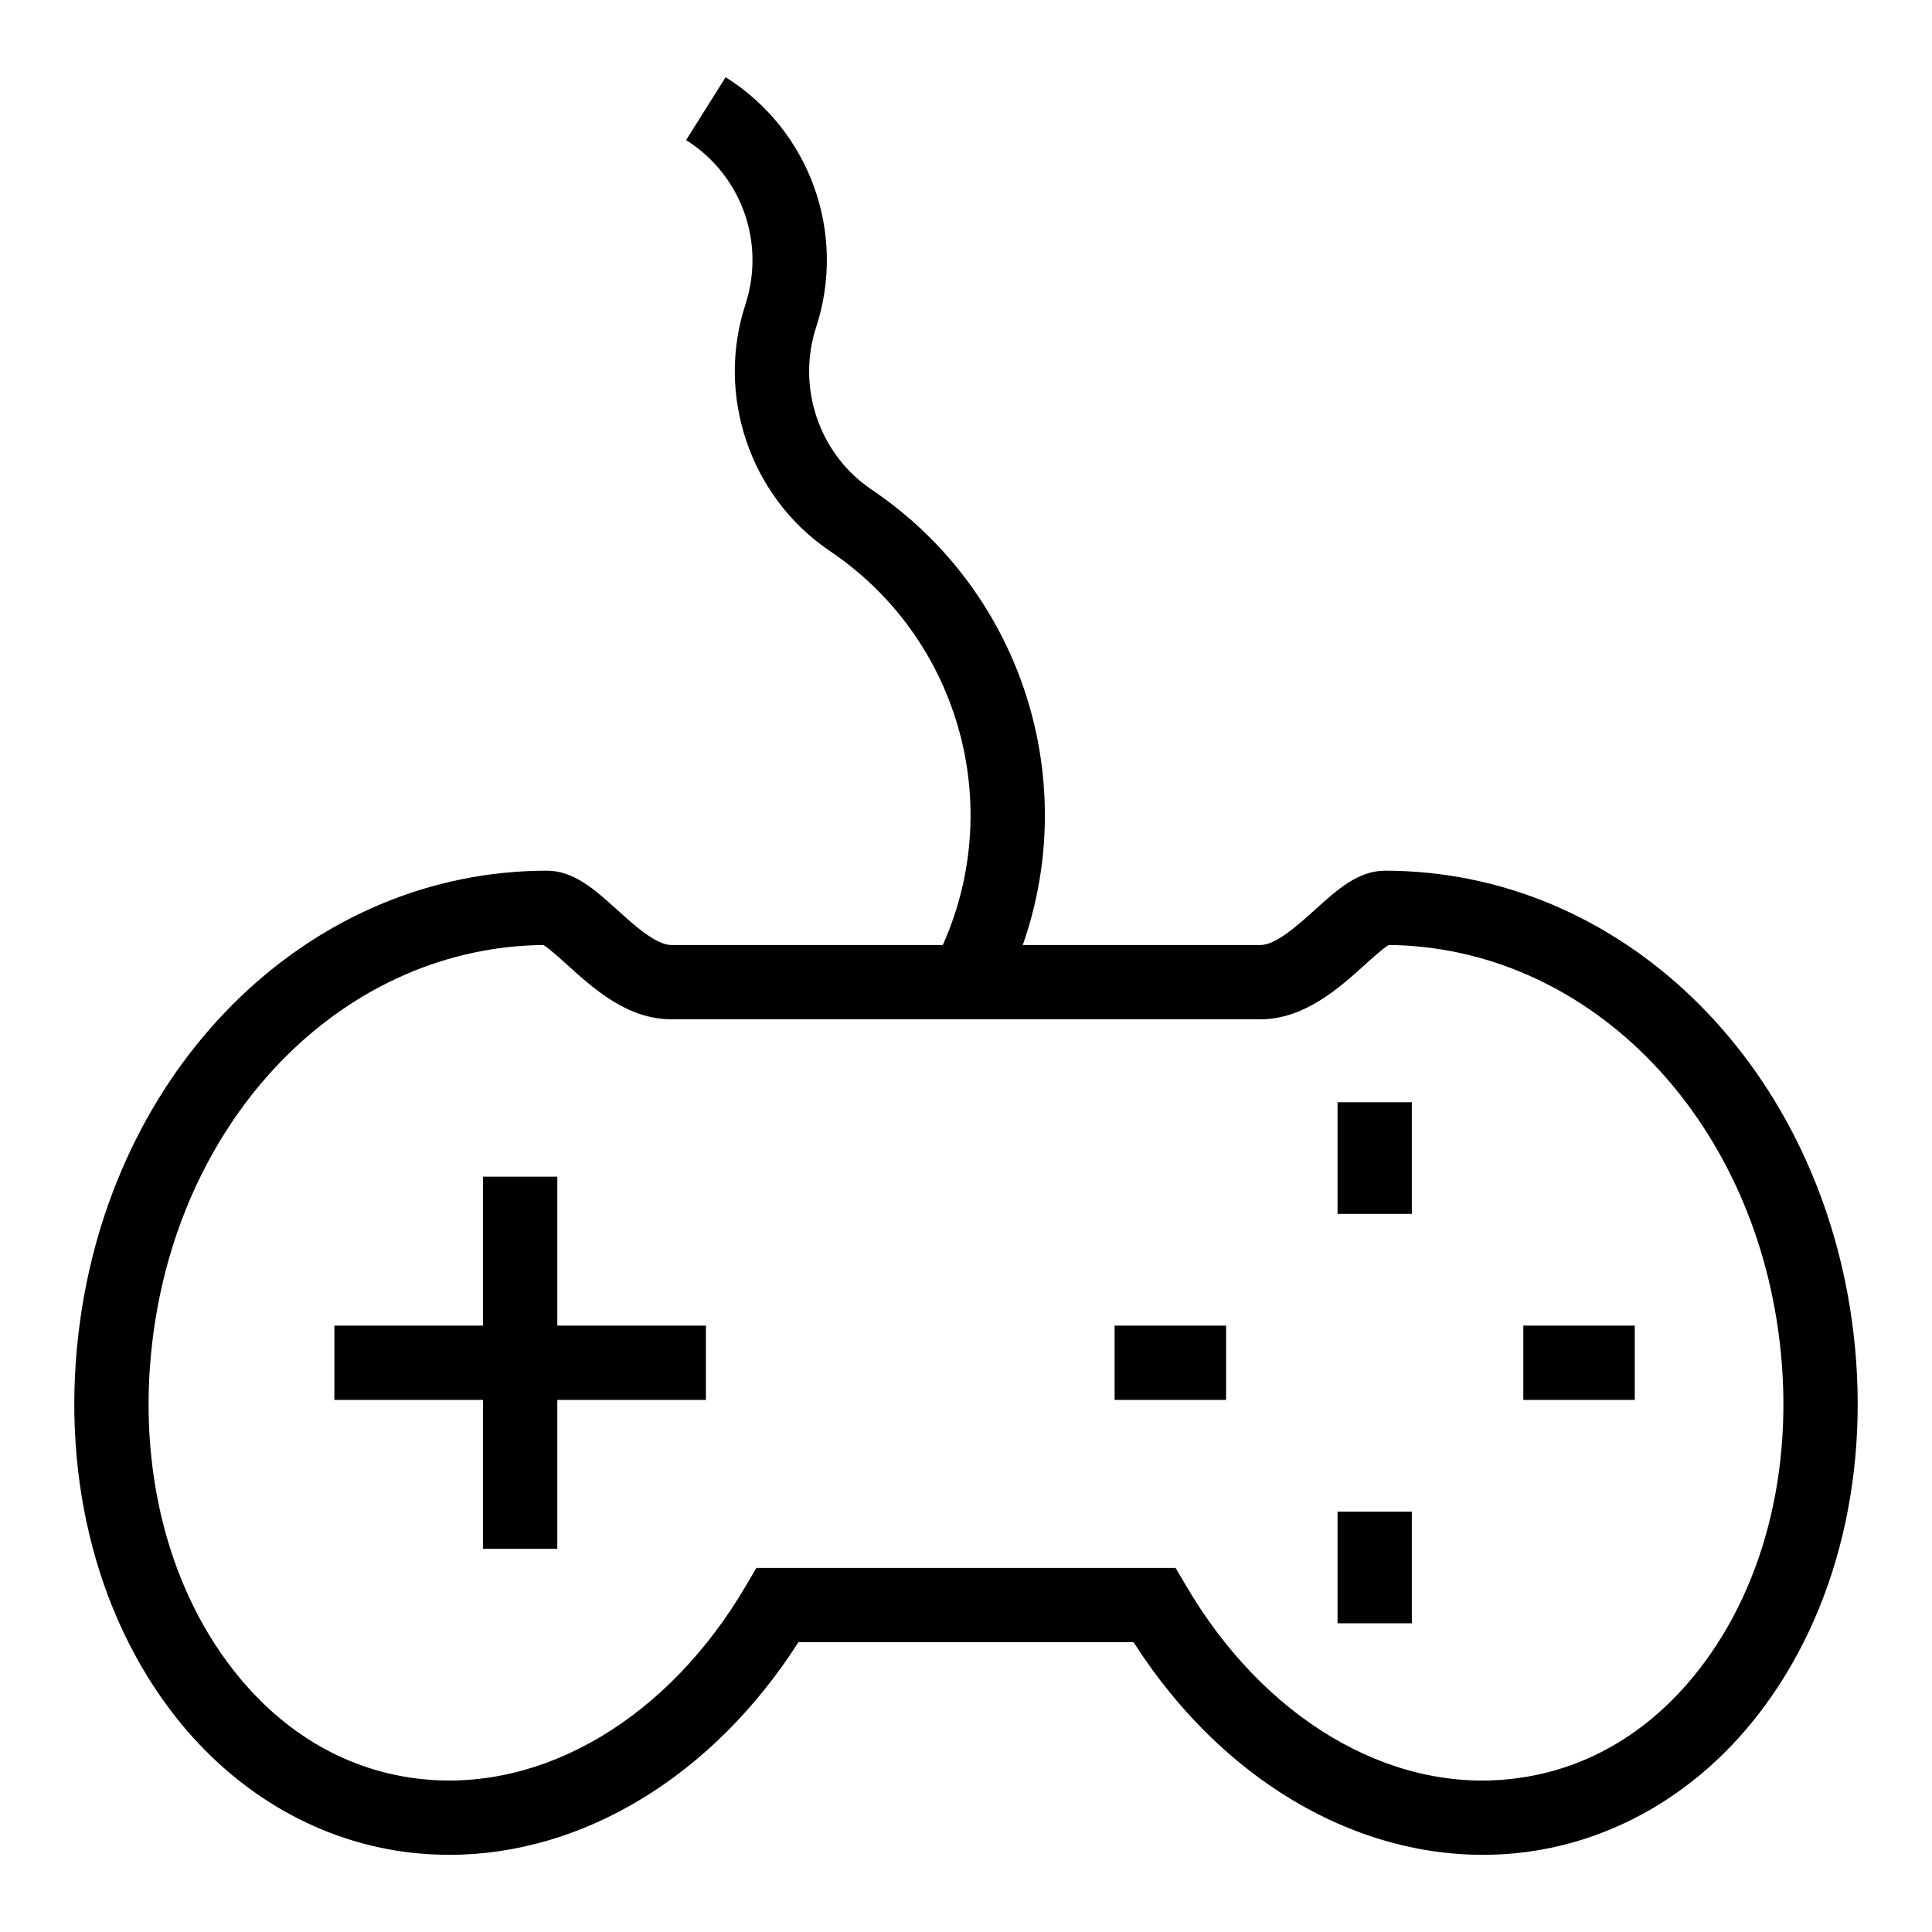
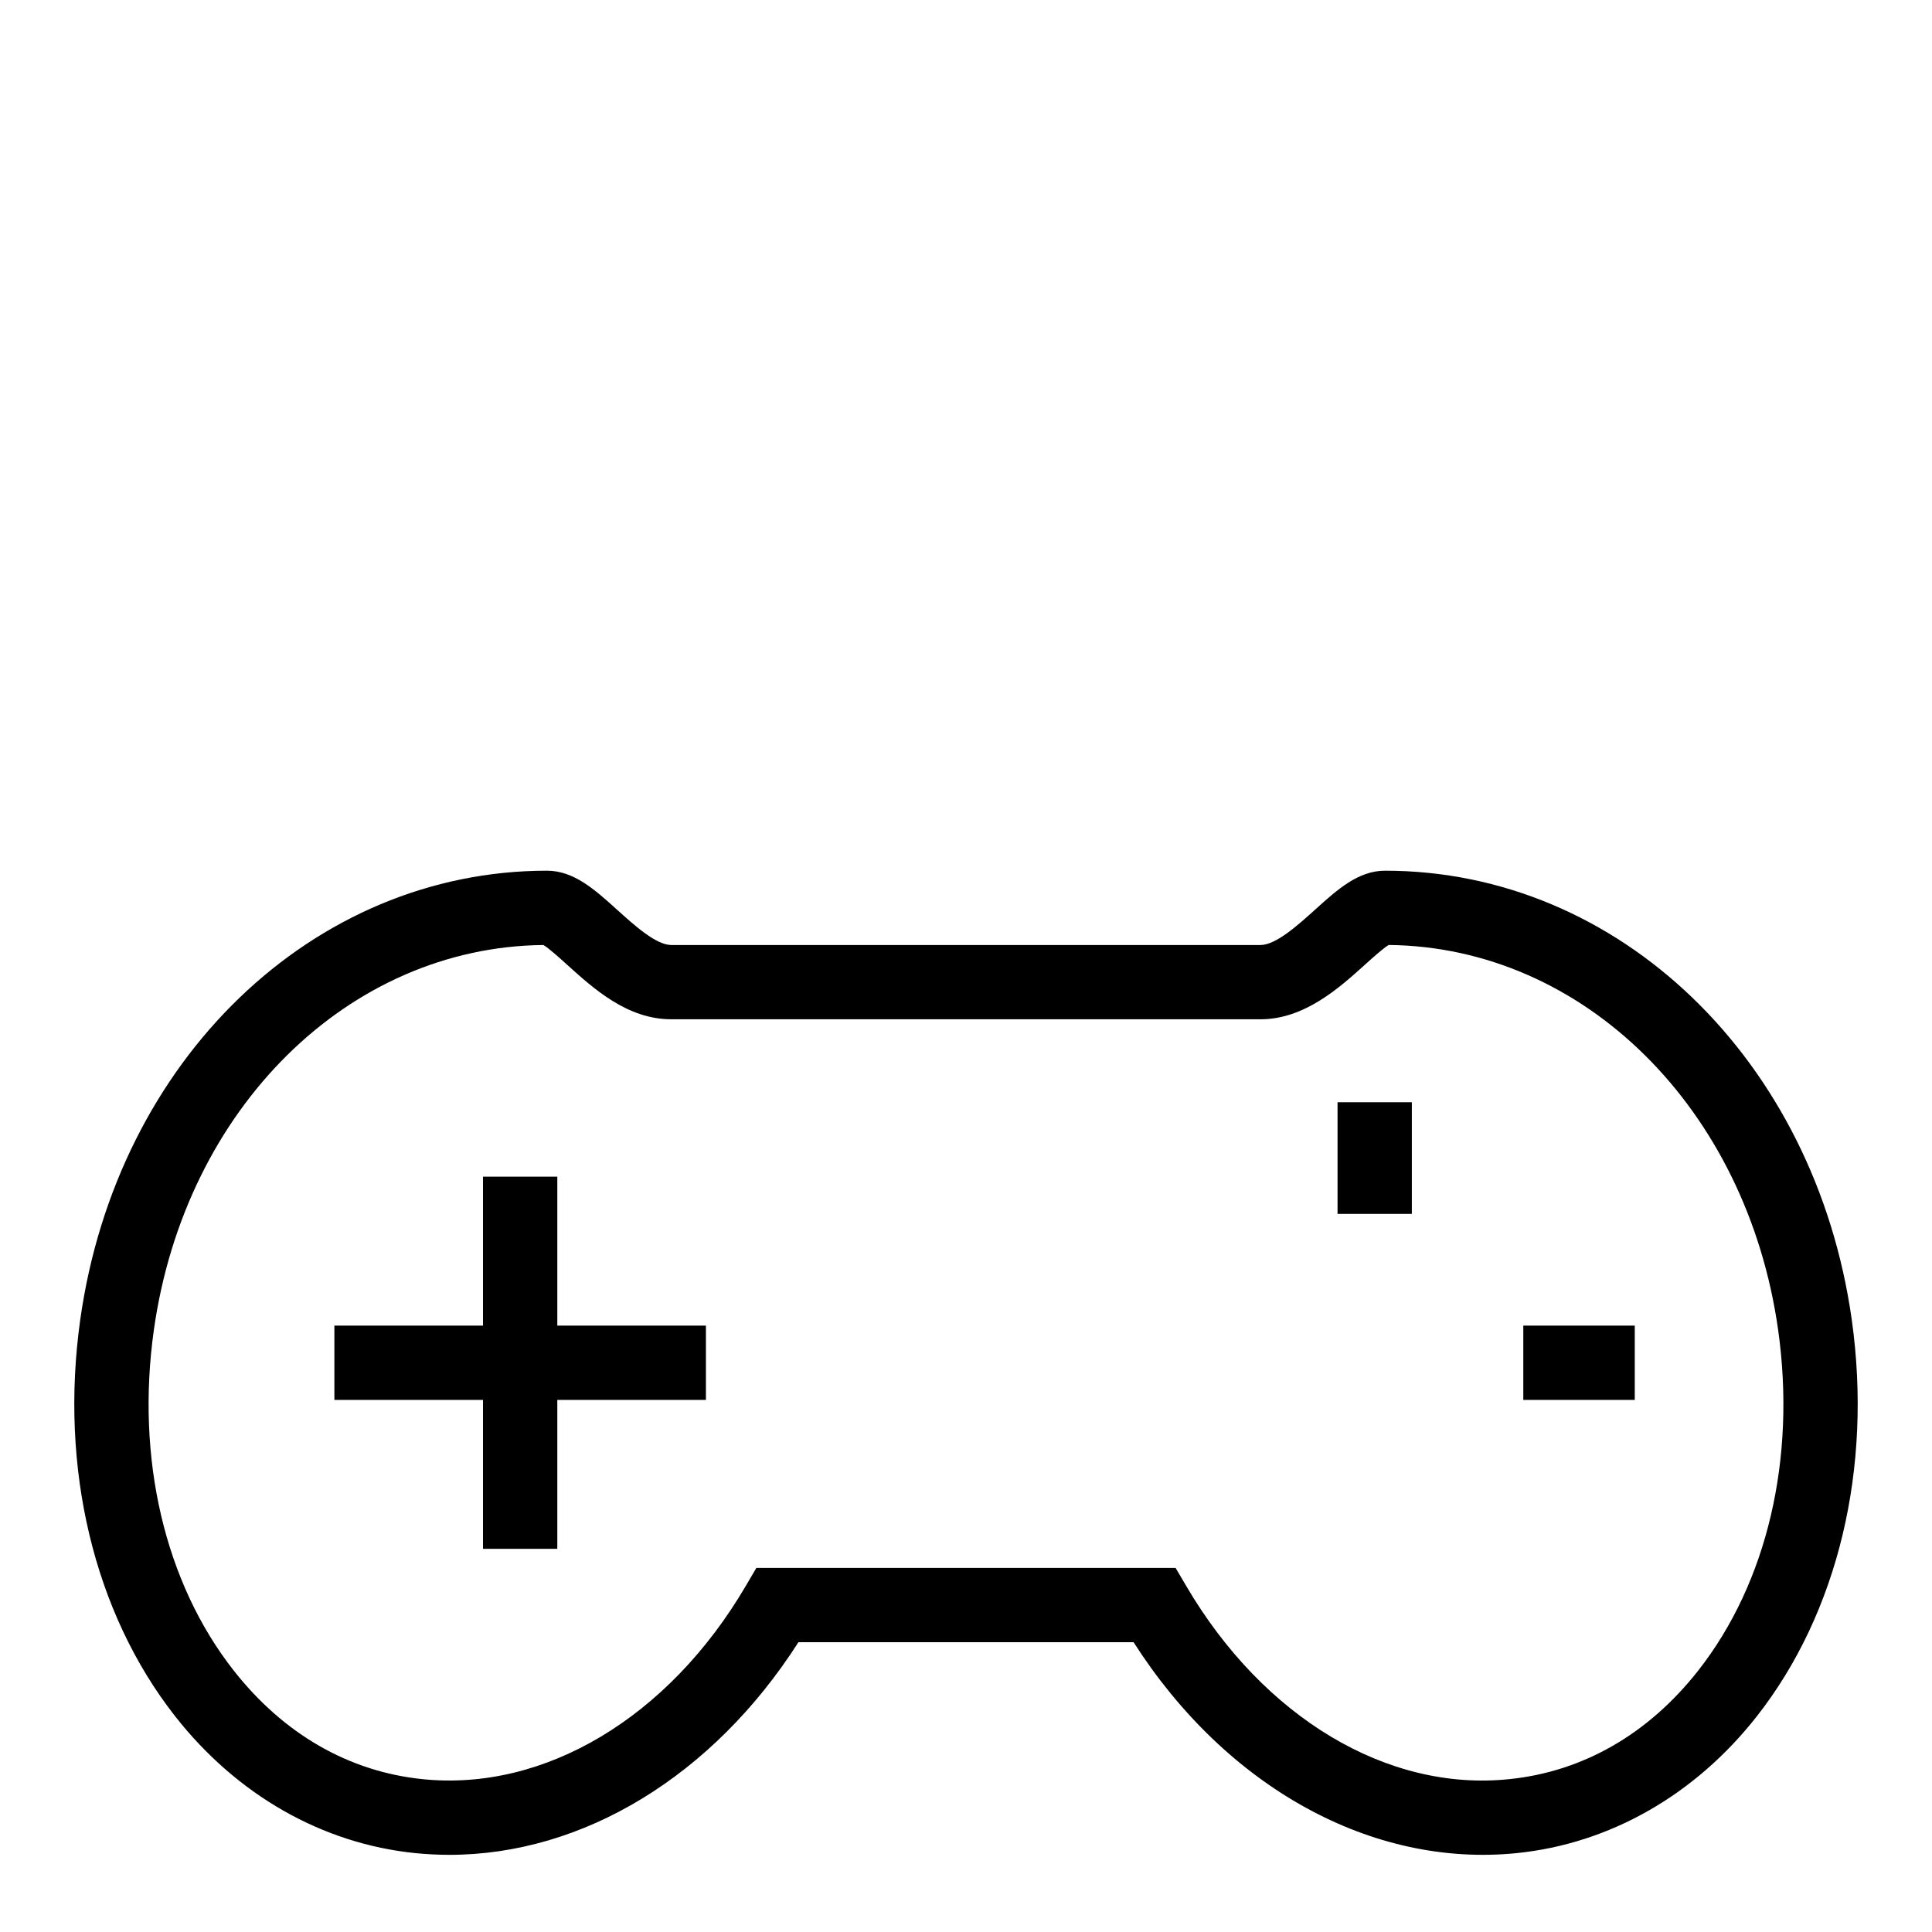
<svg xmlns="http://www.w3.org/2000/svg" enable-background="new 0 0 52 52" id="Layer_1" version="1.1" viewBox="0 0 52 52" xml:space="preserve">
  <g>
    <g>
      <g>
        <path d="M12.096,49.923c-0.306,0-0.612-0.016-0.918-0.046     C8.672,49.623,6.376,48.313,4.711,46.19c-2.184-2.787-3.113-6.676-2.551-10.672     c0.985-7.001,6.268-12.083,12.561-12.083c0.725,0,1.288,0.509,1.886,1.049     c0.469,0.424,1.052,0.951,1.461,0.951h15.858c0.415,0,1.002-0.53,1.474-0.955     c0.595-0.538,1.157-1.045,1.879-1.045c6.292,0,11.574,5.082,12.561,12.083     v0c0.562,3.996-0.368,7.887-2.552,10.673     c-1.664,2.122-3.96,3.431-6.466,3.686c-3.897,0.394-7.813-1.768-10.312-5.677     h-9.02C19.187,47.802,15.689,49.923,12.096,49.923z M14.626,25.435     C9.382,25.487,4.981,29.829,4.141,35.797c-0.487,3.46,0.294,6.799,2.145,9.16     c1.345,1.715,3.106,2.729,5.094,2.93c3.277,0.333,6.61-1.657,8.688-5.193     l0.29-0.494H31.641L31.931,42.693c2.078,3.537,5.412,5.535,8.689,5.193     c1.987-0.202,3.748-1.214,5.093-2.929c1.851-2.361,2.633-5.7,2.146-9.161     c-0.841-5.968-5.241-10.309-10.483-10.362c-0.147,0.088-0.438,0.35-0.636,0.529     c-0.688,0.621-1.629,1.471-2.813,1.471H18.068c-1.179,0-2.079-0.813-2.803-1.467     C15.066,25.787,14.774,25.523,14.626,25.435z M14.585,25.414L14.585,25.414     L14.585,25.414z" />
      </g>
    </g>
    <g>
      <g>
        <g>
          <g>
            <rect height="3.005" width="2" x="36" y="29.667" />
          </g>
        </g>
        <g>
          <g>
-             <rect height="3.005" width="2" x="36" y="40.686" />
-           </g>
+             </g>
        </g>
      </g>
      <g>
        <g>
          <g>
            <rect height="2" width="3" x="41" y="35.679" />
          </g>
        </g>
        <g>
          <g>
-             <rect height="2" width="3" x="30" y="35.679" />
-           </g>
+             </g>
        </g>
      </g>
    </g>
    <g>
      <g>
        <g>
          <rect height="10.017" width="2" x="13" y="31.67" />
        </g>
      </g>
      <g>
        <g>
          <rect height="2" width="10" x="9" y="35.679" />
        </g>
      </g>
    </g>
    <g>
      <g>
-         <path d="M26.882,26.905l-1.766-0.94c2.043-3.834,0.89-8.592-2.681-11.066     l-0.157-0.108c-2.098-1.454-3.01-4.163-2.217-6.588     c0.549-1.683-0.108-3.499-1.595-4.432l1.064-1.693     c2.264,1.422,3.266,4.19,2.436,6.731c-0.524,1.607,0.073,3.384,1.449,4.338     l0.157,0.108C27.98,16.307,29.402,22.175,26.882,26.905z" />
-       </g>
+         </g>
    </g>
  </g>
</svg>